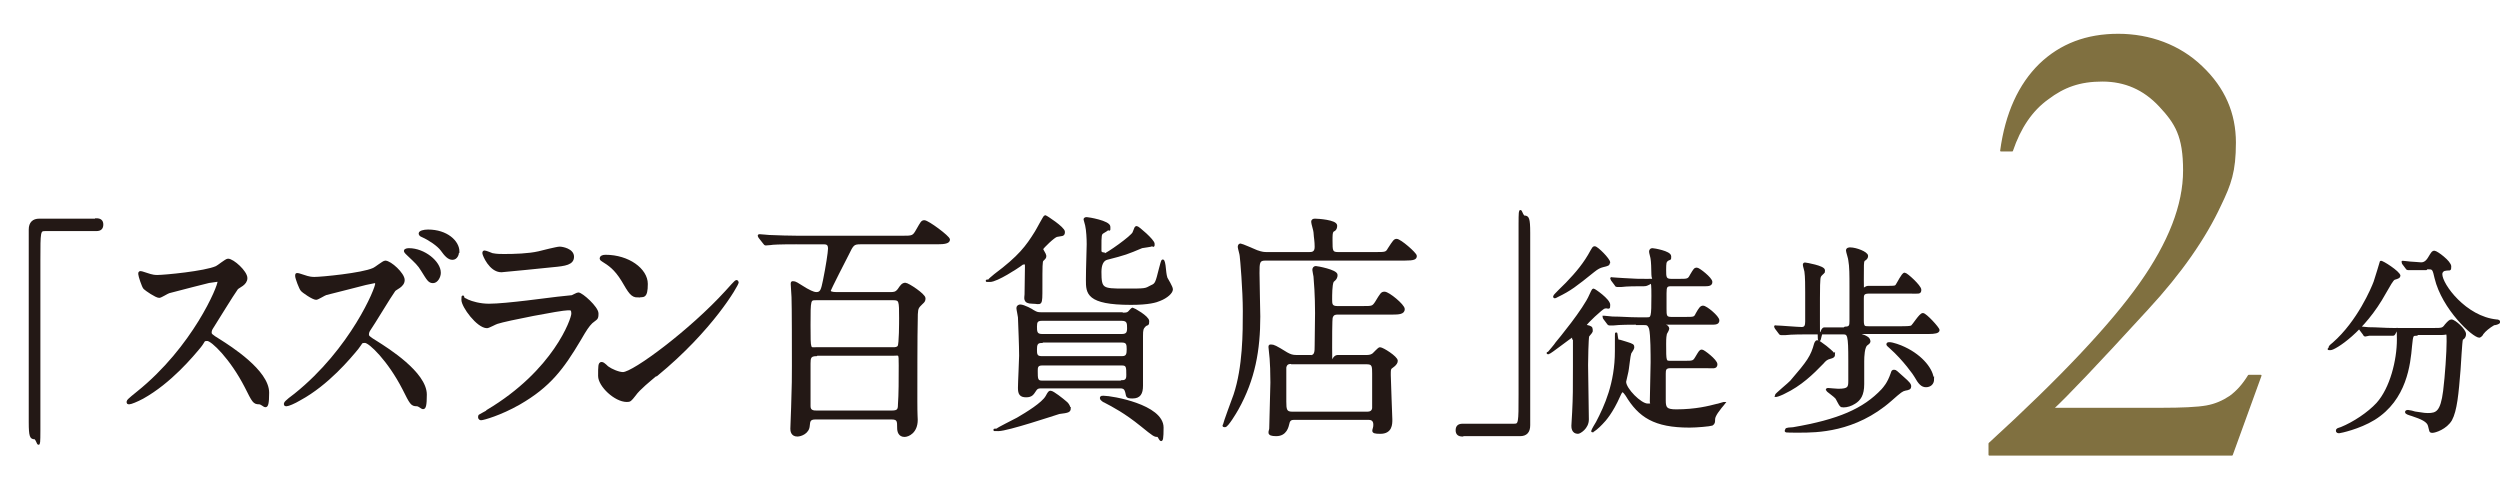
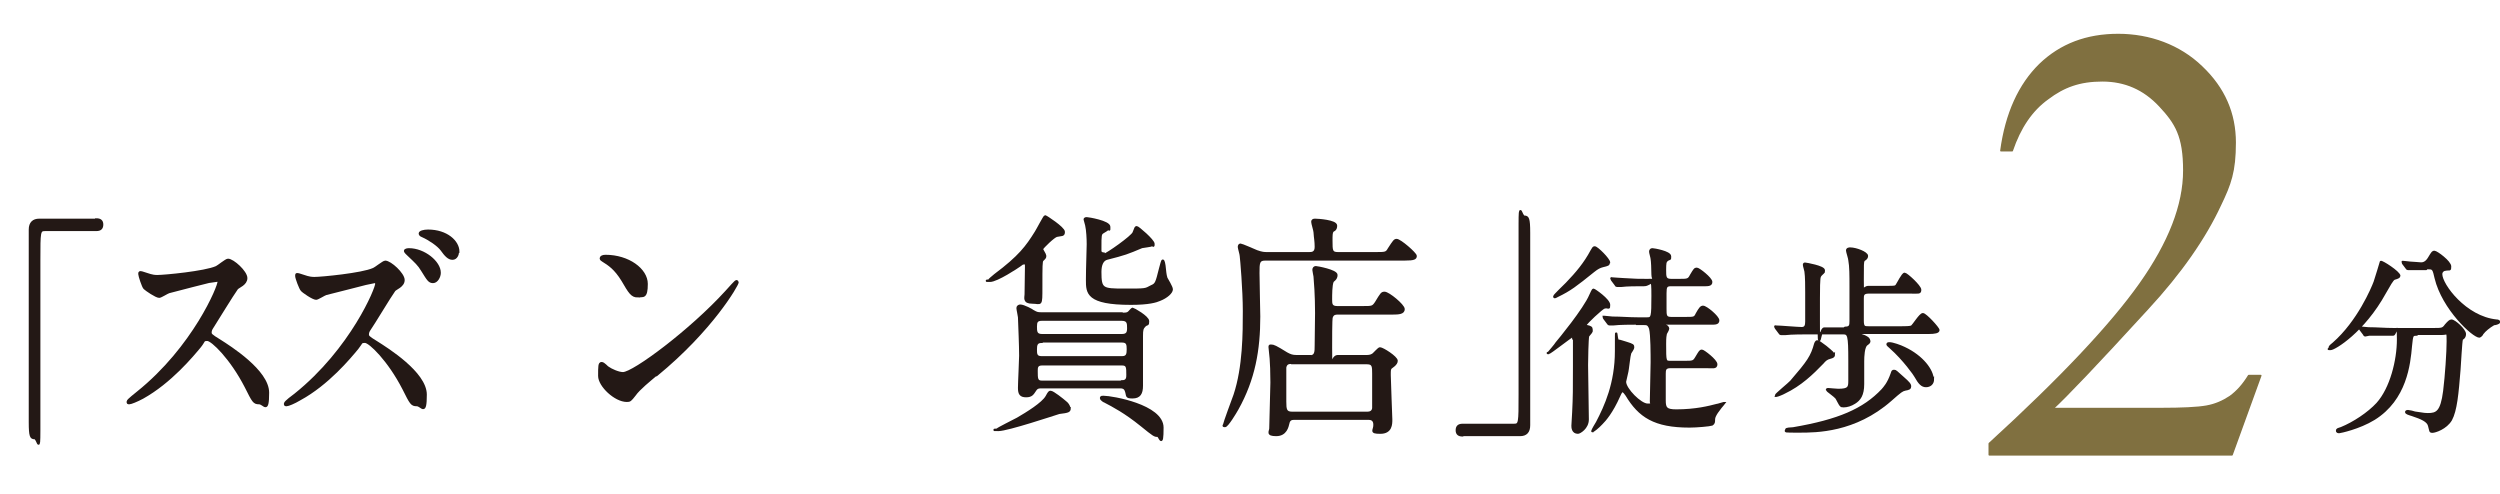
<svg xmlns="http://www.w3.org/2000/svg" id="_レイヤー_1" data-name="レイヤー 1" version="1.1" viewBox="0 0 643.7 127.1">
  <defs>
    <style>
      .cls-1 {
        stroke-miterlimit: 10;
        stroke-width: .6px;
      }

      .cls-1, .cls-2 {
        fill: #231815;
        stroke: #231815;
      }

      .cls-3 {
        isolation: isolate;
      }

      .cls-4 {
        fill: #807040;
        stroke: #807040;
        stroke-width: .4px;
      }

      .cls-4, .cls-2 {
        stroke-linecap: round;
        stroke-linejoin: round;
      }

      .cls-2 {
        stroke-width: .5px;
      }

      .cls-5 {
        mix-blend-mode: multiply;
      }
    </style>
  </defs>
  <g class="cls-3">
    <g id="_レイヤー_2" data-name=" レイヤー 2">
      <g id="_レイヤー_1-2" data-name=" レイヤー 1-2">
        <g class="cls-5">
          <path class="cls-1" d="M24.8,56.5c1,0,1.5.4,1.5,1.3s-.4,1.4-1.5,1.4h-13.2c-1.5,0-1.5.4-1.5,7.8s0,37.5,0,43.8-.3,2-1.2,2-1.2-.4-1.2-4.1v-49.6c0-1.7.9-2.5,2.4-2.5h14.7Z" />
          <path class="cls-1" d="M55.8,72.1c-.4,0-12,3-12.3,3.1-.4.1-2.1,1.2-2.5,1.2-.8,0-3.4-1.8-3.8-2.2-.4-.4-1.3-3.2-1.3-3.6s0-.5.3-.5,1.3.4,1.4.4c1.7.6,2.4.6,2.9.6,1.9,0,12.3-1,15.2-2.3.5-.2,2.5-1.9,3-1.9,1.3,0,4.7,3.1,4.7,4.7s-2,2.2-2.4,2.7c-1.1,1.5-5.5,8.7-6.4,10.1-.2.3-.4.7-.4,1.2s.1.7,2.4,2.1c2.5,1.6,12.4,7.8,12.4,13.4s-1,2.7-2.3,2.7-1.5-.4-3.4-4.2c-3.8-7.4-8.7-12.1-9.9-12.1s-.7.2-1.9,1.7c-1.9,2.3-7.6,9.2-14.8,13.2-1.5.8-3,1.4-3.4,1.4s-.4,0-.4-.4,2.2-2,2.5-2.3c14.5-11.6,21.1-27.6,20.9-28.6-.1-.5-.5-.5-.7-.5h0Z" />
          <path class="cls-1" d="M96.2,72.6c-.4,0-12.1,3.1-12.3,3.1-.4.1-2.1,1.2-2.5,1.2-.8,0-3.4-1.8-3.7-2.2-.4-.4-1.4-3.1-1.4-3.6s0-.5.3-.5,1.3.4,1.4.4c1.7.6,2.4.6,3,.6,1.8,0,12.2-1,15.1-2.3.6-.2,2.6-1.9,3.1-1.9,1.3,0,4.7,3.1,4.7,4.7s-2.1,2.2-2.4,2.7c-1.1,1.5-5.4,8.7-6.4,10.1-.2.3-.4.7-.4,1.2s.1.7,2.4,2.1c2.5,1.6,12.5,7.8,12.5,13.4s-1,2.7-2.3,2.7-1.5-.4-3.4-4.2c-3.8-7.4-8.7-12.1-9.9-12.1s-.8.2-2,1.7c-1.9,2.3-7.6,9.2-14.8,13.1-1.5.9-3,1.5-3.4,1.5s-.4,0-.4-.4,2.2-2,2.6-2.3c14.5-11.6,21.1-27.6,20.9-28.6-.1-.5-.6-.5-.7-.5h0ZM113.2,70.3c0,.9-.7,2.3-1.7,2.3s-1.3-.6-2.8-3c-.9-1.5-1.6-2.1-3.6-4-.2-.2-.8-.7-.8-1s.6-.4,1-.4c3.9,0,7.9,3.3,7.9,6h0ZM117.9,64.8c0,.7-.4,1.8-1.4,1.8s-1.8-.9-2.8-2.3c-.9-1.2-3.1-2.7-4.9-3.5-.6-.2-.7-.5-.7-.7,0-.4,1-.7,2.1-.7,4.8,0,7.8,2.8,7.8,5.4Z" />
-           <path class="cls-1" d="M125.5,105.8c17.3-10.3,21.9-23.7,21.9-25s-.4-1.2-1.2-1.2c-1.9,0-15.8,2.7-18.2,3.5-.4.1-2.2,1.1-2.6,1.1-2.4,0-6.3-5.3-6.3-7s.2-.3.3-.3.8.4,1,.5c1.1.5,3.2,1.1,5.5,1.1,4.5,0,15.6-1.6,17.6-1.8.1,0,3.8-.4,3.8-.4.3-.1,1.3-.7,1.6-.7.9,0,4.9,3.6,4.9,5.1s-.2,1.2-1.5,2.3c-.9.9-1.5,1.8-3,4.4-4.4,7.4-7.8,12-15.6,16.5-4.9,2.8-9.3,4-9.8,4s-.5-.4-.5-.5,0-.3.1-.4c.1-.1,1.7-.9,2-1.1h0ZM126.9,65.5c.9.2,2.2.2,2.9.2,2.6,0,6.3-.1,8.9-.7.8-.2,4.7-1.2,5.4-1.2s3.4.5,3.4,2.3-1.9,2.1-5.2,2.4c-.9.1-12.8,1.3-13.2,1.3-2.9,0-4.6-4.2-4.6-4.6s.1-.4.3-.4c.3,0,1.7.6,2,.7h0Z" />
          <path class="cls-1" d="M168.8,96.6c-1.4,1.2-4.3,3.5-5.4,5.1-1.1,1.4-1.2,1.5-2,1.5-3,0-7.1-3.9-7.1-6.4s0-3.3.6-3.3,1.4,1.1,1.7,1.2c.7.5,2.6,1.4,3.8,1.4,2.7,0,17.4-10.9,26.6-21,.9-1,2.4-2.7,2.6-2.7s.3.2.3.3c0,.6-6.5,12.1-20.9,23.9h0ZM164.2,76.3c-1.5,0-2.1-1-3.9-4.1-1.9-3.1-3.5-4.1-5.1-5.1-.2-.1-.5-.3-.5-.6s.4-.6,1.2-.6c5.9,0,10.6,3.5,10.6,7.2s-.9,3.1-2.4,3.1h0Z" />
-           <path class="cls-1" d="M205.4,62.6c-4.9,0-6.5.1-7,.2-.2,0-1,.1-1.2.1s-.3-.1-.5-.4l-1.1-1.4c-.1-.2-.2-.3-.2-.4,0-.1,0-.1.2-.1.4,0,2.1.2,2.4.2,2.7.1,5.1.2,7.6.2h26.6c2.8,0,3,0,4-1.8,1.1-1.9,1.2-2.2,1.8-2.2.9,0,6.3,4,6.3,4.7s-1.1.9-2.9.9h-19.8c-1.9,0-2.1.3-3.4,3-.6,1.2-4.6,8.9-4.6,9.3s.7.6,1.7.6h13.9c.9,0,1.5,0,2.2-.9.6-.9,1-1.5,1.7-1.5s4.9,2.8,4.9,3.7-.4.9-1.3,1.9c-.6.7-.7,1.1-.7,3.9-.1,2.9-.1,16.7-.1,20.6s.1,4.2.1,4.9c0,3.2-2.2,4.1-3.1,4.1-1.3,0-1.6-1.1-1.6-2,0-1.8,0-2.5-1.8-2.5h-19.5c-1.6,0-1.7.7-1.8,1.9-.1,1.8-2,2.5-2.9,2.5-1.4,0-1.5-1.2-1.5-1.7,0-.9.2-4.7.2-5.5.2-6.5.2-7.2.2-10.7s0-15.4-.1-17.7c0-.5-.2-2.8-.2-3.3s0-.5.3-.5c.6,0,.8.2,3.4,1.8.4.2,1.7,1,2.6,1,1.3,0,1.5-.9,2-3.3.7-3.4,1.3-7.3,1.3-8.2,0-1.4-.8-1.4-1.7-1.4h-6.4,0ZM210.2,77c-1.8,0-1.8,0-1.8,6.7s0,6,1.8,6h19.8c.4,0,1.1,0,1.4-.5.4-.5.4-6.3.4-7.3,0-4.4,0-4.9-1.8-4.9,0,0-19.9,0-19.9,0ZM210.2,91.4c-1.7,0-1.8.8-1.8,2.2v11c0,1.4,1.2,1.4,1.8,1.4h19.5c1.6,0,1.8-.6,1.8-1.8.2-2.6.2-6.7.2-10.1s0-2.8-1.8-2.8h-19.6Z" />
          <path class="cls-1" d="M269.1,65.9c0,.4,0,.4-.7,1.1-.3.3-.3,1.5-.3,6.8s0,4.1-2.3,4.1-1.7-1.3-1.7-2.1.1-5.8.1-7,0-1-.5-1-.5.1-1.2.6c-.4.3-5.8,3.9-7.6,3.9s-.2,0-.2-.1c0-.2.7-.7,1.5-1.4,6.3-4.7,8.2-7.3,10.5-11,.4-.6,2.2-4.1,2.4-4.1s4.8,3,4.8,4-.5.7-1.8,1c-.7.1-3.7,3-3.8,3.4,0,.3.8,1.4.8,1.7h0ZM275.4,105.1c0,.8-.3.9-2.7,1.2-1.3.4-13.3,4.4-15.6,4.4s-.3,0-.3-.1c0-.2,4.3-2.3,5.2-2.8,2.4-1.4,6.5-3.9,7.5-5.7.6-1.1.7-1.2,1-1.2.6,0,3.1,2,3.9,2.7.3.2.9.9.9,1.5h0ZM289,80.8c.8,0,1.3,0,1.7-.4.2-.2.8-.9.9-.9.2,0,4,2.1,4,3.2s-.2.6-.8,1.1c-.7.7-.8,1.1-.8,2.7s0,10.8,0,12.8-.6,3-2.4,3-1.2-.4-1.7-1.7c-.3-.9-1.1-.9-1.5-.9h-20.2c-.7,0-1.2,0-1.7.8-.6.9-.9,1.5-2.3,1.5s-1.8-.6-1.8-2.1.3-7,.3-8.3c0-2.7-.2-7.1-.3-9.9,0-.3-.4-2-.4-2.4s.4-.6.7-.6c.9,0,3.1,1.2,3.3,1.4,1,.6,1.3.6,2.3.6h20.6ZM288.8,86.3c1.4,0,1.7-.6,1.7-1.8s0-2.2-1.7-2.2h-20.5c-1.4,0-1.6.6-1.6,1.8s0,2.2,1.6,2.2h20.5ZM268.2,88c-1.4,0-1.5.9-1.5,2s0,2,1.5,2h20.7c1.4,0,1.5-.9,1.5-2.1s-.1-2-1.5-2h-20.7ZM288.9,98.2c1.4,0,1.4-1,1.4-1.7,0-1.9,0-2.7-1.4-2.7h-20.6c-1.4,0-1.4.9-1.4,1.7,0,2,0,2.8,1.4,2.8h20.6ZM284.3,65.6c.6,0,7.3-4.7,7.6-5.7.5-1.3.5-1.4.8-1.4s4.3,3.4,4.3,4.3-.1.2-.3.3c-.3.2-2.3.4-2.7.5-3.8,1.6-4.3,1.8-9,3-1.1.3-1.7,1.5-1.7,3.4,0,4.5.5,4.6,6.2,4.6s5.3,0,7-.9c1.2-.5,1.3-.9,2.2-4.5.3-1,.5-2.1.7-2.1s.4,1.1.4,1.2c.2,1.7.2,2.3.5,3.3.2.4,1.4,2.3,1.4,2.9,0,.8-1.3,2-3.1,2.7-.9.4-2.8,1-7.4,1-11.3,0-11.3-2.8-11.3-6.1s.2-7.8.2-9.2-.1-3.6-.4-4.9c-.1-.4-.3-1.2-.4-1.5,0-.3.4-.3.5-.3.4,0,5.8.9,5.8,2.2s0,.4-.1.4c-.2.2-1.3.9-1.5,1-.7.4-.7.8-.7,3.9s0,1,.2,1.3c.1.2.4.3.7.3h0ZM298,112.2c-.7,0-.9-.1-4.1-2.7-4.2-3.4-7.3-5-9.4-6.1-.1,0-1-.5-1-.9s.4-.3.7-.3c2,0,15.1,2.2,15.1,7.9s-.7,2-1.3,2h0Z" />
          <path class="cls-1" d="M337.1,65.2c.6,0,1.7,0,1.7-1.6s-.2-2.2-.3-3.8c0-.4-.6-2.3-.6-2.7s.3-.5.7-.5c.7,0,5.4.3,5.4,1.5s-.8,1.2-.9,1.4c-.3.4-.3,1.1-.3,2.5,0,2.5,0,3.2,1.7,3.2h9.6c2.6,0,2.9,0,3.5-1.1,1.3-2,1.5-2.3,2-2.3.9,0,4.9,3.5,4.9,4.1s-.3.9-2.9.9h-35.9c-1.7,0-1.7,1-1.7,3.5s.2,9.6.2,11.2c0,8.6-1.3,16.1-5.6,23.8-.5.9-2.6,4.4-3.2,4.4s-.2-.2-.2-.4,2.3-6.6,2.7-7.6c2.4-7.2,2.4-16.1,2.4-21.6s-.7-13.5-.8-14.2c0-.4-.5-2-.5-2.3s.1-.6.4-.6,3.5,1.4,4.2,1.7c1.4.5,1.9.5,2.8.5h10.8,0ZM337.1,91.8c1.7,0,1.7-1.1,1.7-2.9s.1-7.1.1-8.3c0-4.7-.3-8.2-.4-9.4,0-.2-.3-1.4-.3-1.7,0-.5.3-.7.6-.7s5.3.9,5.3,2-.9,1.4-1,1.7c-.4.9-.4,3.5-.4,4.6s0,2,1.6,2h6.6c2.4,0,2.6,0,3.4-1.2,1.4-2.3,1.5-2.5,2.2-2.5,1,0,4.9,3.2,4.9,4.2s-1.2,1.1-2.9,1.1h-14.1c-.6,0-1.2.1-1.5.9-.1.2-.2.4-.2,7.9s0,2.2,1.7,2.2h7.4c.4,0,1.1,0,1.7-.4.3-.2,1.5-1.6,1.8-1.6.7,0,4.3,2.3,4.3,3.2s-1.3,1.6-1.5,1.8c-.3.4-.3.6-.3,1.9s.4,10.8.4,11.4c0,1.2,0,3.4-2.8,3.4s-1.4-.6-1.5-2.1c0-1.2-.8-1.5-1.5-1.5h-19.2c-.7,0-1.3.2-1.5,1.2-.2.8-.6,3-3.1,3s-1.5-.9-1.5-1.7c0-1.8.3-10,.3-11.8,0-2.8-.1-4.9-.2-6.2,0-.4-.3-2.6-.3-3s.2-.3.4-.3c.6,0,1.1.2,4,2,.9.5,1.5.7,2.5.7h3.8,0ZM332.5,93.4c-.8,0-1.4.2-1.6,1.2,0,.3,0,7.9,0,8.8,0,2,.1,2.9,1.8,2.9h19.4c.7,0,1.4-.3,1.5-1.2v-8.9c0-1.8,0-2.7-1.6-2.7h-19.4Z" />
          <path class="cls-1" d="M376.6,112.1c-1,0-1.5-.4-1.5-1.3s.4-1.4,1.5-1.4h13.2c1.5,0,1.5-.4,1.5-7.8s0-37.5,0-43.8.3-2,1.2-2,1.2.4,1.2,4.1v49.6c0,1.7-.8,2.5-2.3,2.5h-14.7,0Z" />
          <path class="cls-1" d="M405.1,87.2c0-.2,0-.6-.3-.6s-5.7,4.3-6.1,4.3,0,0,0,0,1.9-2.2,2.1-2.6c.6-.7,7.2-8.7,8.7-12.3.3-.6.6-1.4.8-1.4s4,2.6,4,3.9-.1.3-1.3.7c-.6.2-4.7,4-4.7,4.4s.2.4.4.4c.8.2,1.1.3,1.1.9s0,.3,0,.4c0,.2-.8,1-.9,1.2-.2.6-.3,6.3-.3,7.5,0,2,.2,11.8.2,14s-2.1,3.4-2.5,3.4c-1.4,0-1.4-1.4-1.4-1.8s.2-3.1.2-3.5c.2-3.9.2-6,.2-11.7s0-6.4,0-7.1h0ZM414.2,67.7c0,.4-.2.5-1.5.8-.8.2-1.4.5-2.4,1.3-4.6,3.7-6,4.8-9.3,6.4-.5.3-.6.3-.7.3s-.1,0-.1-.2,2.8-2.9,3.2-3.3c2.6-2.7,4.7-5.2,6.4-8.4.4-.7.5-.9.8-.9.6,0,3.7,3.1,3.7,3.9h0ZM421.3,83.3c-1.1,0-4.3,0-5.9.2-.2,0-.9,0-1,0s-.2,0-.4-.3l-.9-1.2c-.1-.2-.2-.3-.2-.4,0,0,0,0,.2,0,.3,0,1.8.2,2.1.2,2.2,0,4.2.2,6.5.2h2.4c1.3,0,1.4-.3,1.4-5.8s-.2-2.8-2.2-2.8-4.3,0-5.9.2c-.2,0-.9,0-1,0s-.3,0-.4-.3l-.9-1.2c-.1-.3-.2-.3-.2-.4s0,0,.2,0,2.5.2,3,.2c3.4.2,3.5.2,6,.2s1.4,0,1.4-1.4-.1-3.5-.2-4c0-.3-.4-1.6-.4-1.9,0-.5.3-.6.6-.6s4.5.7,4.5,1.8,0,.3-.9,1.1c-.3.3-.4.6-.4,2.4s0,2.6,1.6,2.6h2c2.2,0,2.5,0,3.1-1.2.9-1.5,1-1.7,1.5-1.7s3.7,2.5,3.7,3.4-.9.8-2.5.8h-7.8c-1.3,0-1.5.4-1.5,2.1s0,3.5,0,4c0,1.7,0,2.4,1.5,2.4h3.7c2.2,0,2.4,0,2.9-1.1.8-1.4,1.1-1.8,1.6-1.8.8,0,3.9,2.6,3.9,3.5s-.9.8-2.5.8h-11c-.3,0-.4,0-.4.2s.1.3.4.4c.2,0,.6.4.6.7s-.5,1.1-.6,1.3c-.1.5-.2.9-.2,2.6,0,4.6,0,4.7,1.4,4.7h3.6c2.2,0,2.4,0,3.1-1.2.9-1.5,1-1.7,1.4-1.7s3.7,2.5,3.7,3.5-.9.7-2.5.7h-9.3c-1.4,0-1.5.7-1.5,1.7v6.9c0,2,.4,2.6,3,2.6,5,0,8.5-.9,10.4-1.4.3,0,1.7-.5,1.8-.5s.1,0,.1,0-.7.9-.9,1.1c-1.6,2-1.7,2.7-1.7,3.2s0,.9-.5,1.2c-.6.2-3.9.5-5.8.5-9,0-12.9-2.6-16.2-8.1-.2-.3-.7-1-1-1s-.5.3-.9,1.2c-1.9,4.3-3.7,6.3-4.5,7.1-.9,1-2.2,2-2.4,2s0,0,0,0c0-.2,1-1.9,1.2-2.2,2.2-4.2,4.9-10.1,4.9-18.4s0-2.7.5-2.7,1.7.5,2.2.6c1.6.5,1.7.6,1.7,1.1s-.8,1.4-.8,1.6c-.2.6-.5,3.4-.6,4,0,.4-.7,3.1-.7,3.3,0,1.9,4,5.9,5.8,5.9s.8,0,.9-1c0-.5.2-9.2.2-9.9,0-1.9,0-7.2-.4-8.7-.4-1.2-.9-1.2-1.6-1.2h-1.9,0Z" />
          <path class="cls-1" d="M472.2,91.3c0,.4-.2.6-1,.8-.9.2-1.4.7-1.9,1.3-2.7,2.8-5.7,5.7-9.9,7.7-.3.2-1.8.8-2,.8s-.2,0-.2,0c0-.3,3.6-3.2,4-3.7,4.4-5.1,5.3-6.4,6.2-9.7,0,0,.2-.6.5-.6s.9.4,2.2,1.4c1.8,1.5,2,1.7,2,2.1h0ZM475.1,84.4c1.3,0,1.4-.6,1.4-1.7,0-2.9,0-6,0-8.9s0-5.2-.3-6.8c0-.4-.6-2.2-.6-2.5,0-.5.6-.5.8-.5,1.5,0,4.3,1.1,4.3,1.9s-.9,1-.9,1.2c-.2.5-.2.9-.2,5s0,1.8,1.5,1.8h4.9c1.8,0,2.1,0,2.4-.5.3-.4,1.5-2.9,2-2.9s4,3.2,4,4.1-.3.7-2.5.7h-10.8c-1.5,0-1.5.8-1.5,1.6v5.7c0,1.7.5,1.7,1.5,1.7h8.6c.6,0,2.1,0,2.5-.2.5-.3,2.2-3.2,2.9-3.2s4,3.6,4,4.1-.9.7-2.5.7h-17.2c0,0-.4,0-.4.3s.1.2,1.1.6c.8.4,1.1.6,1.2,1.2,0,.3,0,.4-.7.9-.8.6-.9,3.1-.9,4.3s0,5.3,0,5.9c0,2.8-.9,4-2.2,4.8-.9.6-2,.9-2.8.9s-.4,0-.7-.2c-.3-.2-1-1.8-1.2-2-.3-.4-2.4-1.9-2.4-2,0-.2.2-.2.3-.2.1,0,2.2.2,2.6.2,2.7,0,2.9-.6,2.9-2.3,0-1.5,0-3.7,0-5.2,0-6.7-.2-7.1-1.7-7.1h-9c-.9,0-4.3,0-5.9.2-.1,0-.9,0-1,0s-.2,0-.4-.3l-.9-1.2c-.1-.2-.2-.3-.2-.4s0,0,.2,0c.9,0,5.6.4,6.6.4s1.2-.7,1.2-1.7v-7.5c0-1.5,0-4.1-.2-5.4,0-.2-.4-1.4-.4-1.7s.1-.3.3-.3,4.8.8,4.8,1.7,0,.3,0,.4c-.1.2-.9.8-1,1.1-.3.6-.3,1.7-.3,11.5s.2,2,1.4,2h5.1ZM491.8,99.4c0,.6-.2.7-1.3.9-.8.2-1.1.4-3.7,2.7-9.2,8.1-19.2,8.1-23.5,8.1s-3.4,0-3.4-.4,1.1-.3,1.8-.4c11.7-2,18.2-4.8,23-9.9.5-.6,1.5-1.6,2.4-4.2.2-.6.2-.7.6-.7s.5.2,2.2,1.7c1.6,1.4,1.9,1.8,1.9,2.3h0ZM497.7,97.6c0,1.2-.8,1.8-1.8,1.8s-1.7-.7-2.7-2.5c-.1-.3-3-4.4-6.4-7.4-.7-.6-.8-.7-.8-.9s.4-.2.5-.2c.8,0,2.8.7,3.8,1.2,4.7,2.2,7.3,5.8,7.3,8.1h0Z" />
          <path class="cls-4" d="M582.1,96.7l-7.4,20.4h-62.5v-2.9c18.4-16.8,31.3-30.5,38.8-41.1,7.5-10.6,11.3-20.3,11.3-29.2s-2.1-12.2-6.2-16.6-9-6.5-14.8-6.5-9.9,1.5-14,4.6c-4.2,3-7.2,7.5-9.2,13.4h-2.9c1.3-9.6,4.7-17,10-22.2,5.4-5.2,12.1-7.7,20.2-7.7s15.8,2.8,21.5,8.3c5.8,5.5,8.6,12,8.6,19.5s-1.2,10.7-3.8,16.1c-3.9,8.4-10.1,17.4-18.8,26.8-13,14.2-21.1,22.7-24.3,25.6h27.7c5.6,0,9.6-.2,11.8-.6,2.3-.4,4.3-1.3,6.1-2.5,1.8-1.3,3.4-3.1,4.8-5.4h2.9,0Z" />
          <path class="cls-2" d="M617.8,70.9c0,.5-.3.6-1.3.9-.5.2-1.3,1.7-2.4,3.6-5.5,10-13,14.5-14,14.5s-.3,0-.3-.3c0-.3,0-.4,1-1.2,6.4-5.6,10-14.2,10.6-15.8.3-.8,1.6-5.2,1.6-5.2.3-.2,4.8,2.7,4.8,3.6h0ZM622.3,86.2c-1.2,0-1.2,0-1.5,2.9-.4,4.6-1.3,13.7-9.5,18.8-3.9,2.4-8.8,3.4-9,3.4s-.6,0-.6-.4.2-.4,1.1-.7c3.2-1.3,7-3.8,9.3-6.3,3.5-3.9,5.3-11.1,5.3-16.5s-.5-1.2-1.2-1.2h-1.4c-1.8,0-4,0-4.8,0-.2,0-.8.2-1,.2s-.3-.2-.4-.4l-.9-1.2c-.1-.2-.2-.3-.2-.3,0,0,0-.2.2-.2.3,0,1.8.2,2.1.2,2.3,0,4.2.2,6.5.2h10.3c2.1,0,2.4,0,3.1-1,.7-.8,1.1-1.2,1.5-1.2.8,0,3.5,2.4,3.5,3.5s-.8,1.2-.8,1.4c-.2.5-.5,6.5-.6,7.7-.5,6.3-.9,10.6-2.2,13-1.3,2.2-4.1,3.1-4.8,3.1s-.5-.2-.9-1.6c-.3-1.2-1.9-1.9-4.3-2.7-1-.3-1.6-.5-1.6-.8s.4-.3.5-.3c.3,0,1.6.3,1.8.4,2.5.4,2.8.4,3.3.4,2.3,0,3.5-.5,4.2-5.9.5-4,.9-10.1.9-12.8s0-1.9-1.4-1.9h-6.4ZM624.7,69.3c-1.2,0-2.8,0-3.8,0-.1,0-.8,0-.9,0s-.2,0-.4-.3l-.9-1.2c0,0-.1-.3-.1-.4s0,0,.1,0c.3,0,1.7.2,1.9.2.5,0,2.5.2,2.8.2,1.1,0,1.7-.9,2-1.4.9-1.5,1-1.6,1.4-1.6.6,0,4.1,2.6,4.1,3.8s-.1.6-1.4.9c-.2,0-.9.3-.9,1.1,0,2.7,6.2,11.1,14.2,11.9.1,0,.7,0,.7.4s-1.2.6-1.4.6c-1.2.7-2.3,1.6-2.9,2.4,0,.2-.6.8-.8.8-1.6,0-9.4-7.2-11.3-15.1-.5-2.2-.6-2.5-1.7-2.5h-.8Z" />
        </g>
      </g>
    </g>
  </g>
</svg>